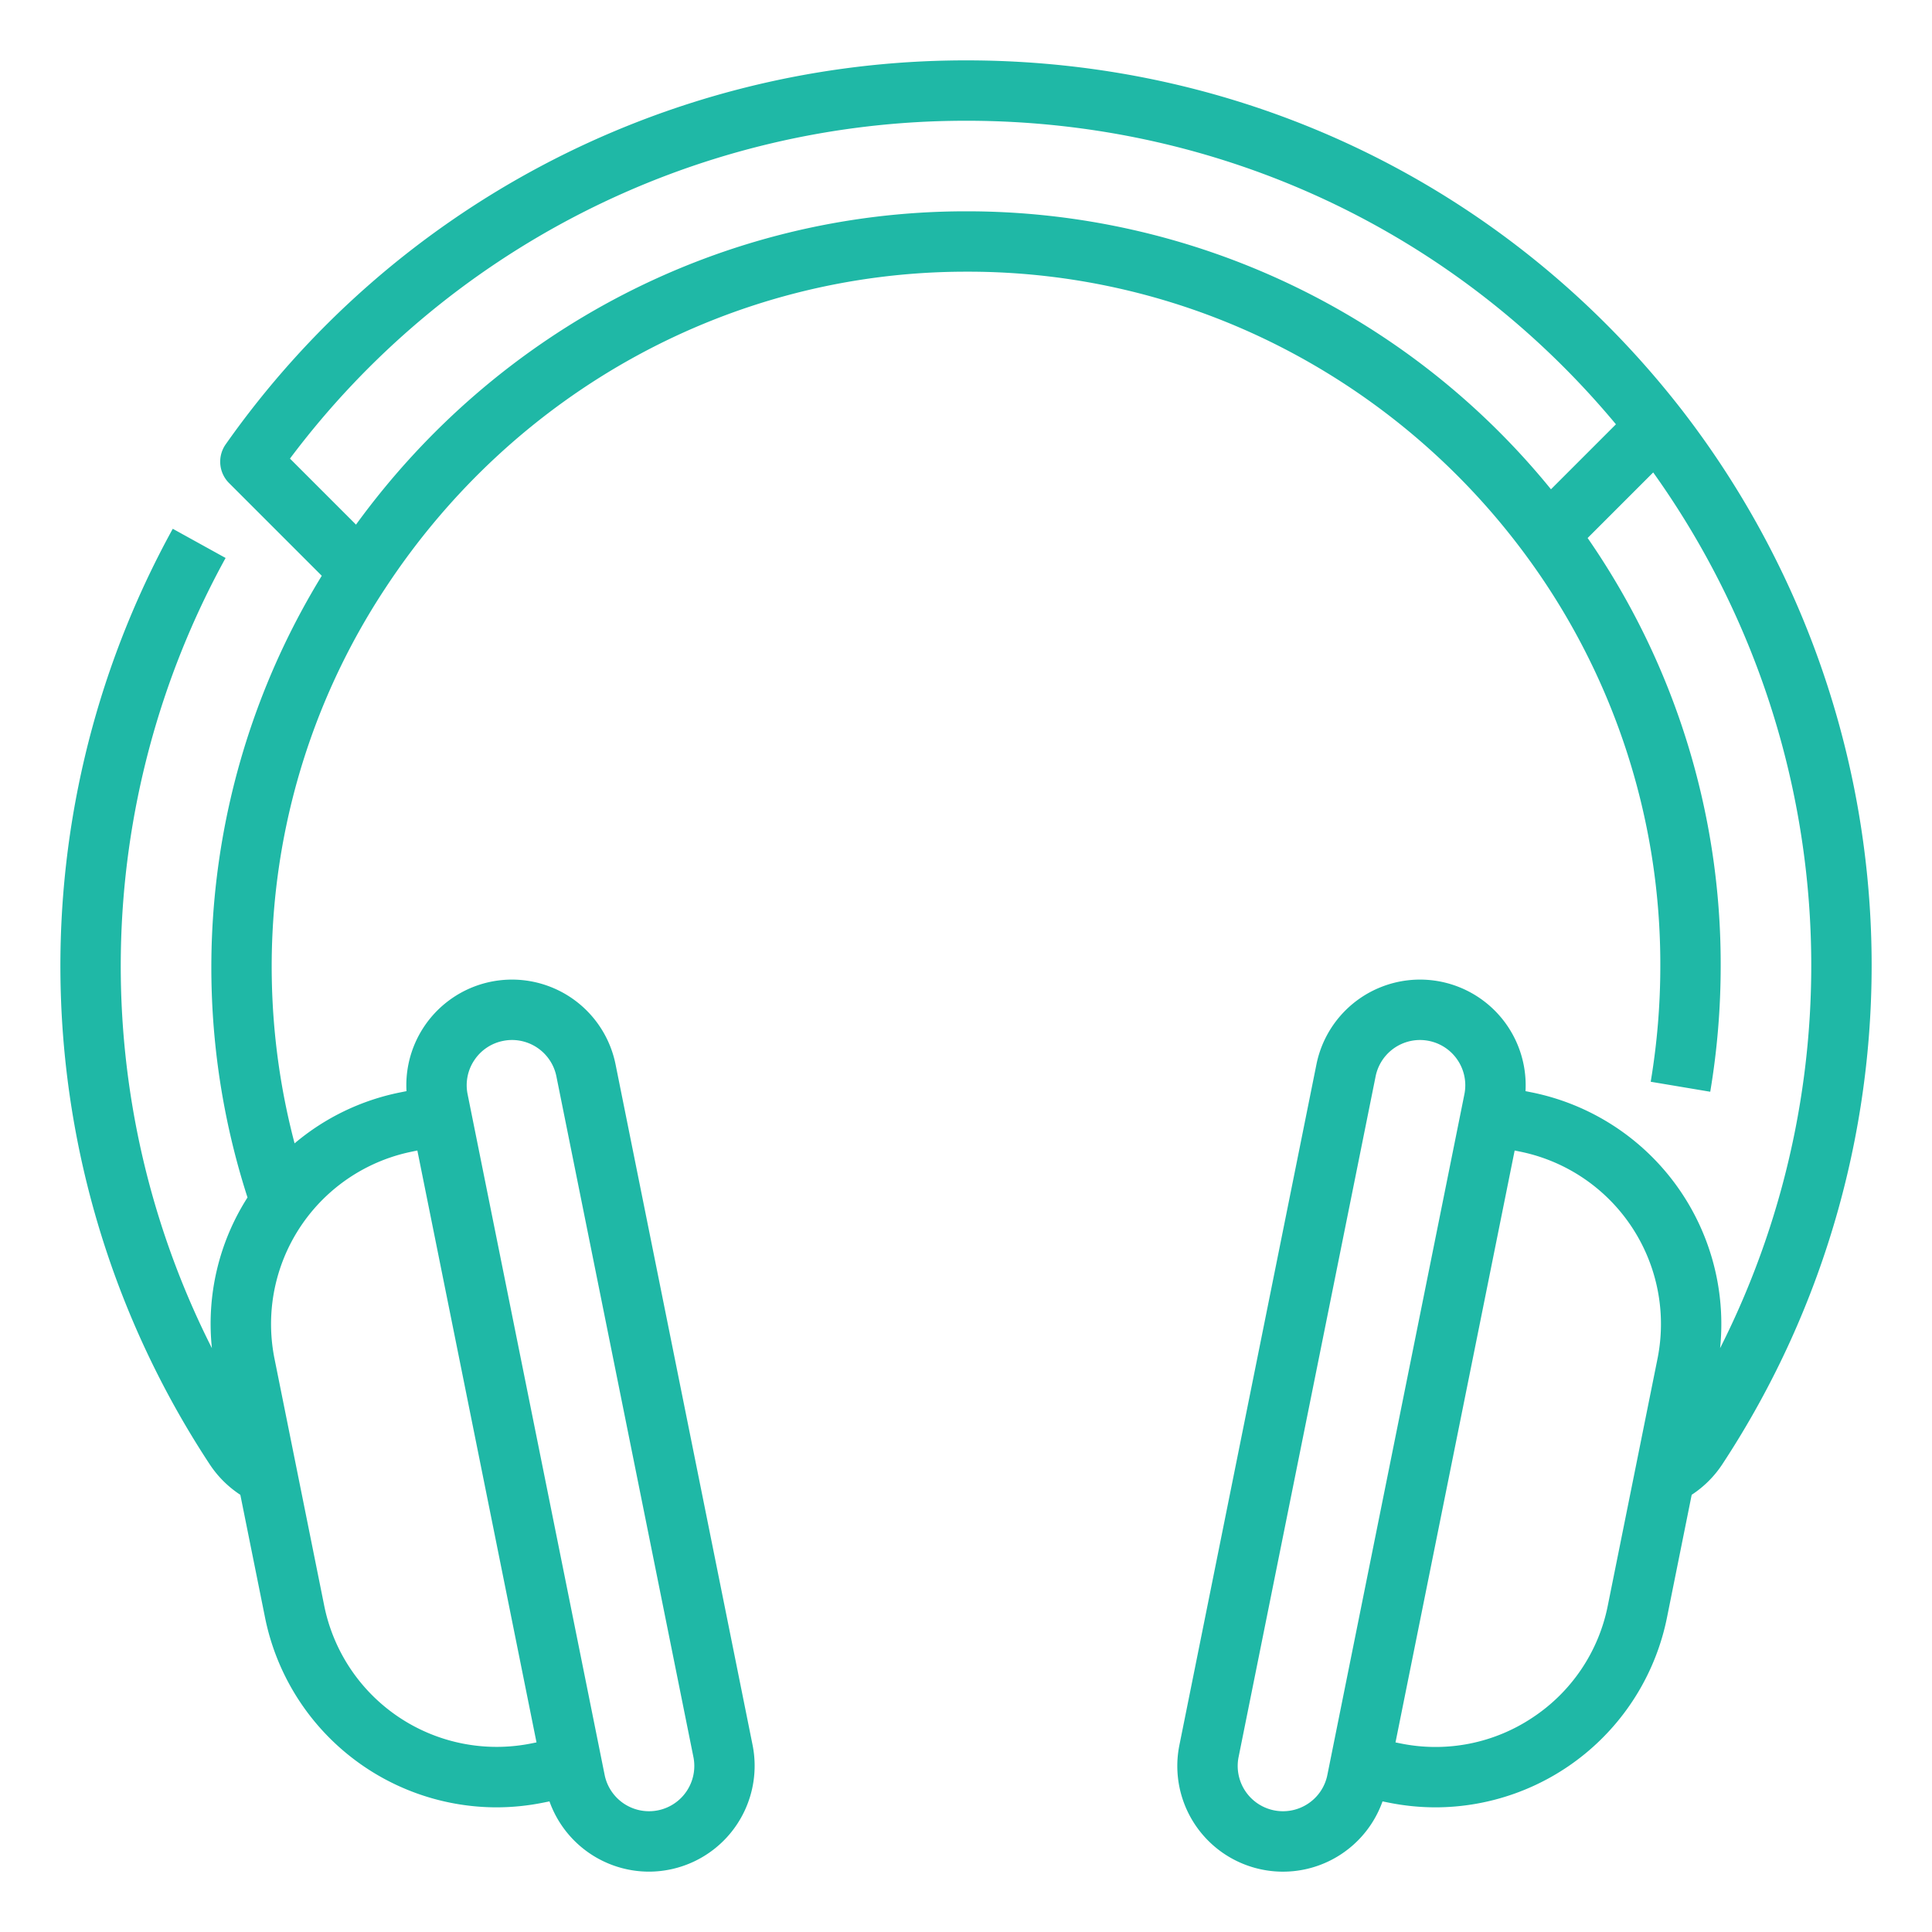
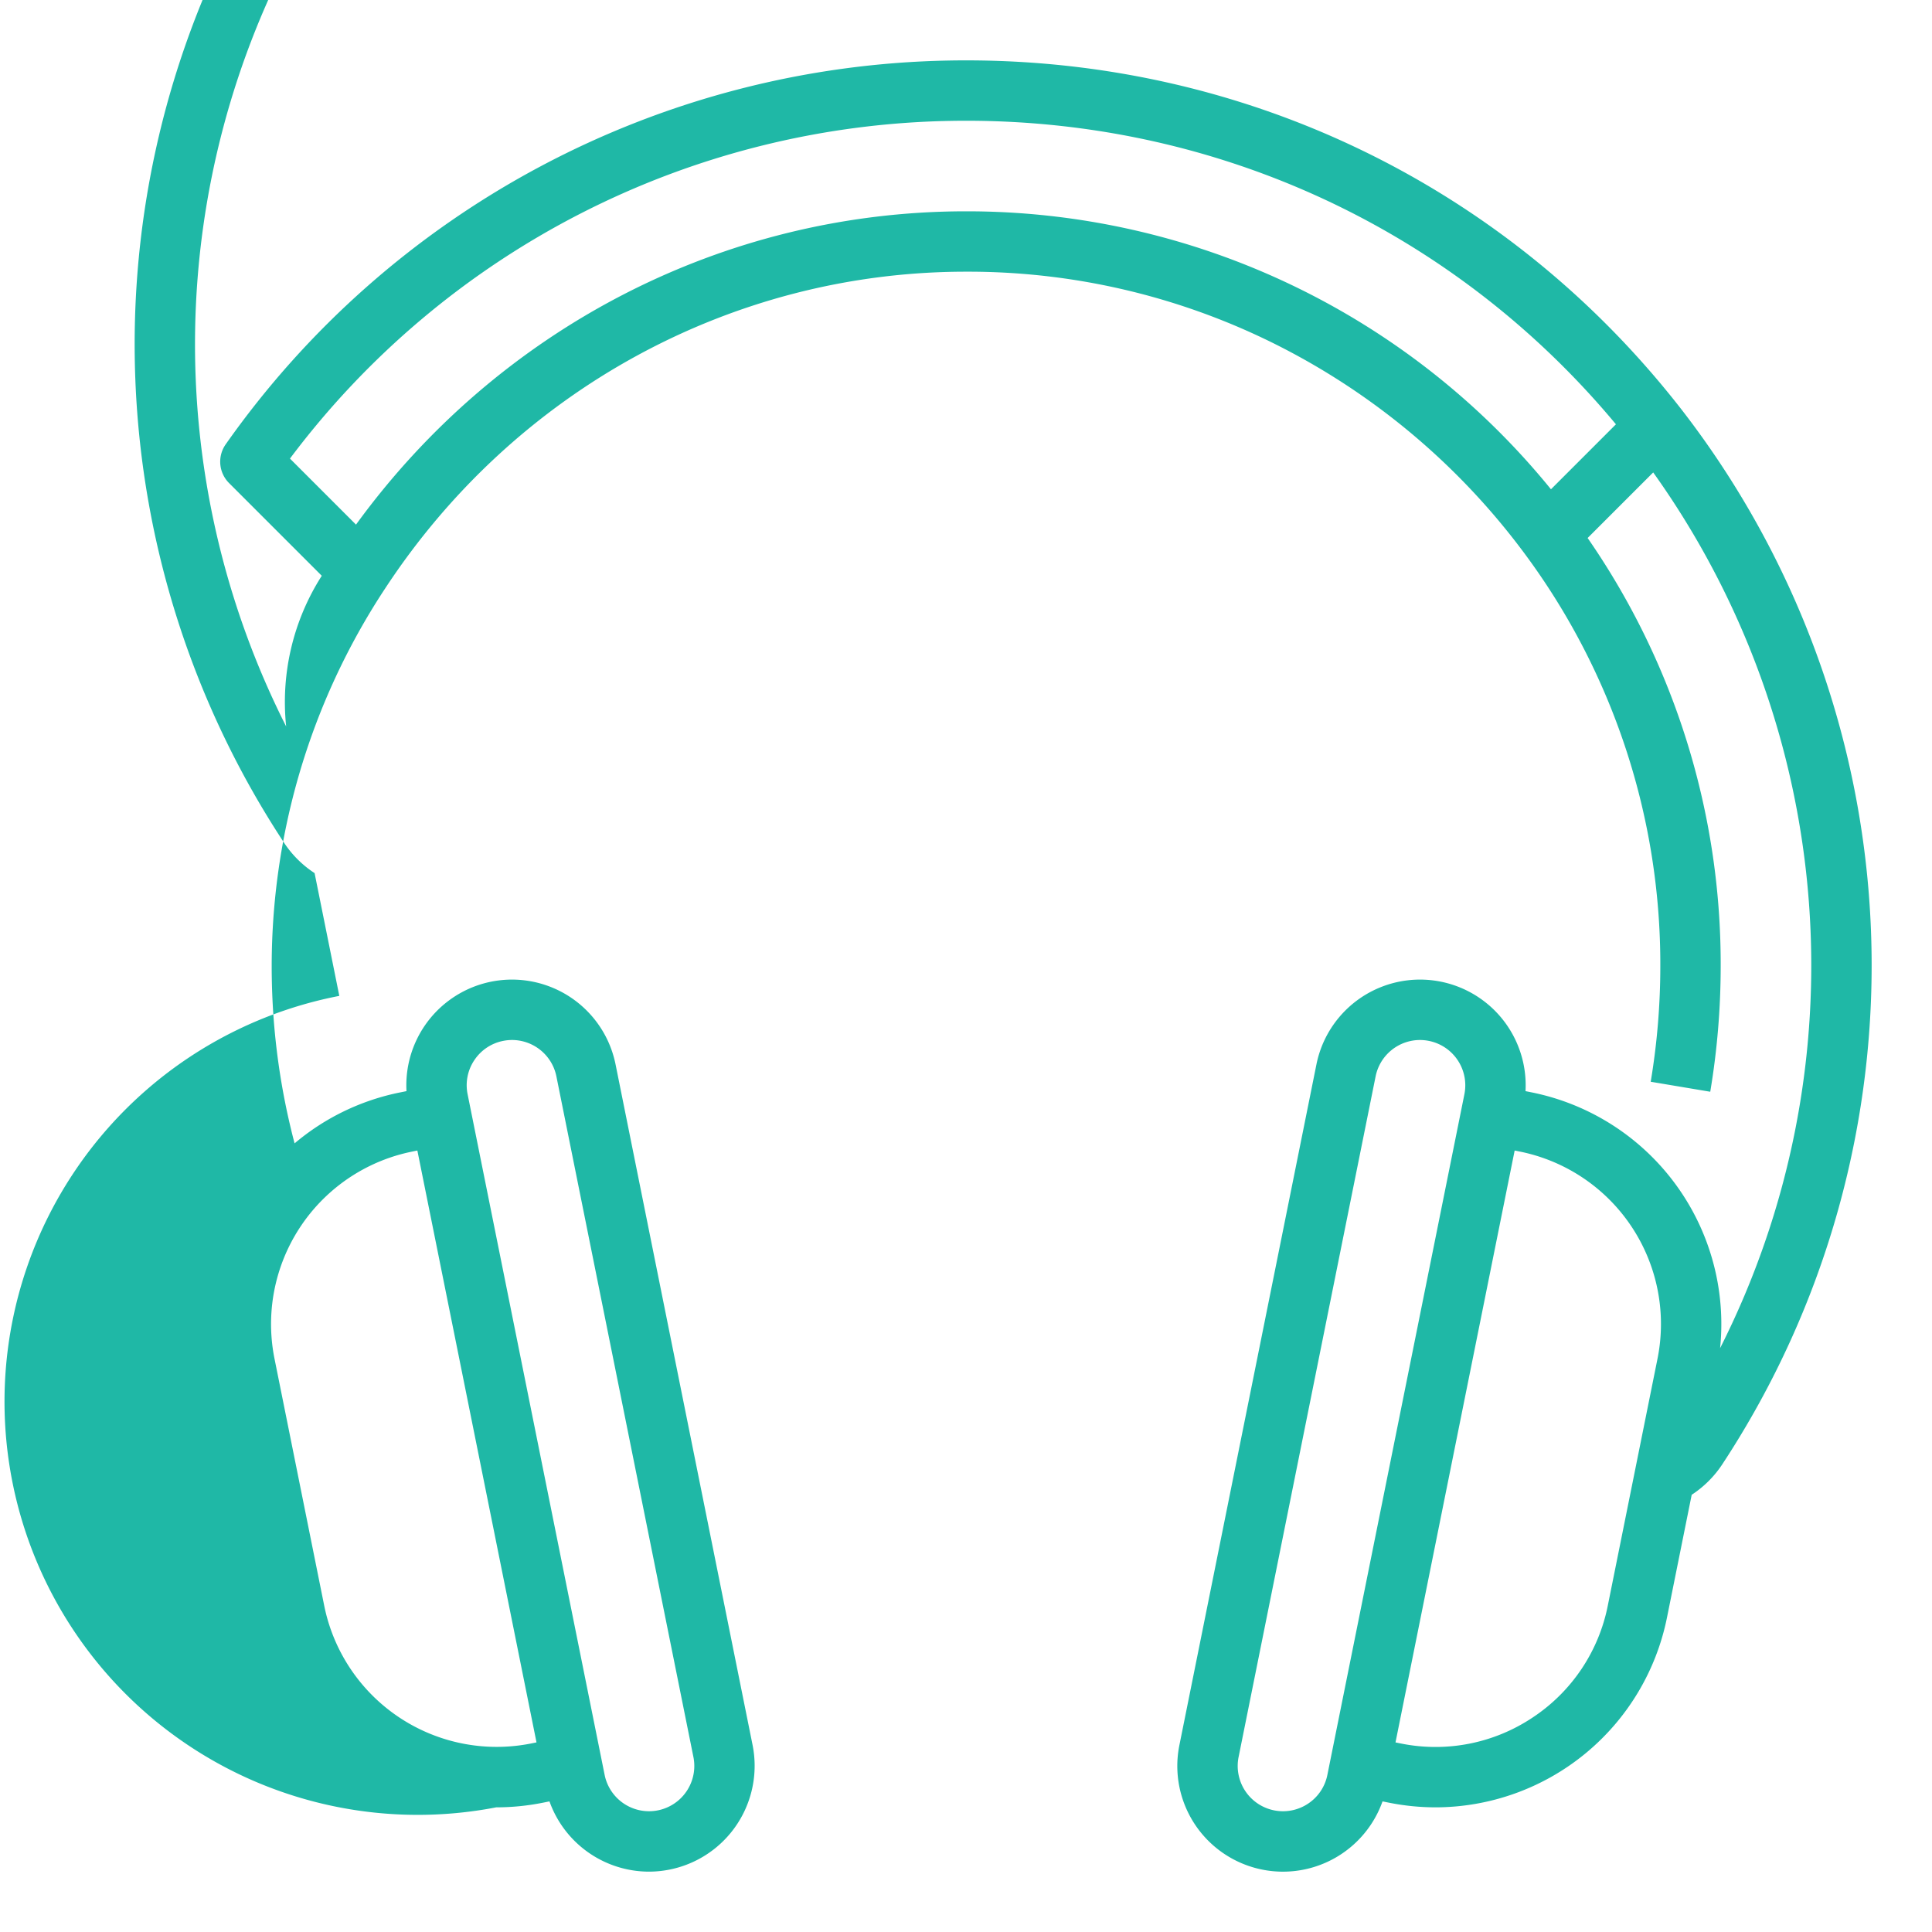
<svg xmlns="http://www.w3.org/2000/svg" viewBox="0 0 512 512" width="512px" height="512px">
  <g>
    <g id="Outline">
-       <path d="M445.293,108.106l-.009-.012C399.557,49.567,330.587,16,256.06,16c-1.5,0-3.01.011-4.5.041a239.683,239.683,0,0,0-191.741,101.7,8,8,0,0,0,.879,10.271l24.575,24.575A198.684,198.684,0,0,0,65.593,317.344a62.1,62.1,0,0,0-9.436,39.935,224.347,224.347,0,0,1,3.627-209.411l-14-7.736a240.219,240.219,0,0,0,9.8,247.939,28.07,28.07,0,0,0,8.106,8.069l6.55,32.538A62.676,62.676,0,0,0,131.5,478.965a63.284,63.284,0,0,0,12.489-1.251l1.626-.327a28.035,28.035,0,0,0,26.322,18.618,28.044,28.044,0,0,0,27.508-33.535L163.133,282.089h0a28,28,0,0,0-55.408,7.073l-1.626.327a62.279,62.279,0,0,0-28.032,13.516,183.789,183.789,0,0,1-6.038-43.718,181.873,181.873,0,0,1,30.107-103.445C136.551,103.464,193.942,72.12,255.655,72h.366a181.95,181.95,0,0,1,83.91,20.208,185.636,185.636,0,0,1,63.934,54.269A182.5,182.5,0,0,1,440,256a185.876,185.876,0,0,1-2.545,30.676l15.779,2.648A201.951,201.951,0,0,0,456,256a198.3,198.3,0,0,0-35.262-113.424L438.115,125.2a224.821,224.821,0,0,1,17.729,232.079A62.634,62.634,0,0,0,405.9,289.49l-1.625-.327a28,28,0,0,0-55.408-7.074L312.554,462.471a28,28,0,0,0,53.83,14.916l1.625.327a63.223,63.223,0,0,0,12.489,1.251,62.674,62.674,0,0,0,61.267-50.287l6.551-32.543a28.112,28.112,0,0,0,8.08-8.035,240.586,240.586,0,0,0-11.1-279.994Zm-319.6,172.865a11.92,11.92,0,0,1,7.624-5.12,12.1,12.1,0,0,1,2.393-.241,12.013,12.013,0,0,1,11.74,9.636h0l36.312,180.38a12,12,0,1,1-23.528,4.737L124.709,293.9h0l-.789-3.922A11.921,11.921,0,0,1,125.691,280.971Zm-16.434,24.2,1.346-.272,31.575,156.854-1.345.27A46.625,46.625,0,0,1,85.921,425.52L72.749,360.087a46.625,46.625,0,0,1,36.508-54.911ZM411.022,129.664A199.49,199.49,0,0,0,256,56h-.375c-63.881.125-123.459,30.993-161.281,83.03l-17.5-17.5A223.627,223.627,0,0,1,251.866,32.038c1.4-.029,2.8-.038,4.194-.038,67.2,0,129.55,29.228,172.181,80.445ZM346.648,477.989a12,12,0,0,1-18.408-12.361l36.312-180.381h0a12.013,12.013,0,0,1,11.74-9.636,12.089,12.089,0,0,1,2.393.241,12,12,0,0,1,9.395,14.131l-.789,3.922h0l-35.523,176.46A11.923,11.923,0,0,1,346.648,477.989Zm59.536-22.842a46.309,46.309,0,0,1-35.017,6.881l-1.345-.27L401.4,304.9l1.346.271a46.626,46.626,0,0,1,36.508,54.911L426.079,425.52A46.319,46.319,0,0,1,406.184,455.147Z" data-original="#000000" class="active-path" data-old_color="#000000" fill="#1FB8A6" />
+       <path d="M445.293,108.106l-.009-.012C399.557,49.567,330.587,16,256.06,16c-1.5,0-3.01.011-4.5.041a239.683,239.683,0,0,0-191.741,101.7,8,8,0,0,0,.879,10.271l24.575,24.575a62.1,62.1,0,0,0-9.436,39.935,224.347,224.347,0,0,1,3.627-209.411l-14-7.736a240.219,240.219,0,0,0,9.8,247.939,28.07,28.07,0,0,0,8.106,8.069l6.55,32.538A62.676,62.676,0,0,0,131.5,478.965a63.284,63.284,0,0,0,12.489-1.251l1.626-.327a28.035,28.035,0,0,0,26.322,18.618,28.044,28.044,0,0,0,27.508-33.535L163.133,282.089h0a28,28,0,0,0-55.408,7.073l-1.626.327a62.279,62.279,0,0,0-28.032,13.516,183.789,183.789,0,0,1-6.038-43.718,181.873,181.873,0,0,1,30.107-103.445C136.551,103.464,193.942,72.12,255.655,72h.366a181.95,181.95,0,0,1,83.91,20.208,185.636,185.636,0,0,1,63.934,54.269A182.5,182.5,0,0,1,440,256a185.876,185.876,0,0,1-2.545,30.676l15.779,2.648A201.951,201.951,0,0,0,456,256a198.3,198.3,0,0,0-35.262-113.424L438.115,125.2a224.821,224.821,0,0,1,17.729,232.079A62.634,62.634,0,0,0,405.9,289.49l-1.625-.327a28,28,0,0,0-55.408-7.074L312.554,462.471a28,28,0,0,0,53.83,14.916l1.625.327a63.223,63.223,0,0,0,12.489,1.251,62.674,62.674,0,0,0,61.267-50.287l6.551-32.543a28.112,28.112,0,0,0,8.08-8.035,240.586,240.586,0,0,0-11.1-279.994Zm-319.6,172.865a11.92,11.92,0,0,1,7.624-5.12,12.1,12.1,0,0,1,2.393-.241,12.013,12.013,0,0,1,11.74,9.636h0l36.312,180.38a12,12,0,1,1-23.528,4.737L124.709,293.9h0l-.789-3.922A11.921,11.921,0,0,1,125.691,280.971Zm-16.434,24.2,1.346-.272,31.575,156.854-1.345.27A46.625,46.625,0,0,1,85.921,425.52L72.749,360.087a46.625,46.625,0,0,1,36.508-54.911ZM411.022,129.664A199.49,199.49,0,0,0,256,56h-.375c-63.881.125-123.459,30.993-161.281,83.03l-17.5-17.5A223.627,223.627,0,0,1,251.866,32.038c1.4-.029,2.8-.038,4.194-.038,67.2,0,129.55,29.228,172.181,80.445ZM346.648,477.989a12,12,0,0,1-18.408-12.361l36.312-180.381h0a12.013,12.013,0,0,1,11.74-9.636,12.089,12.089,0,0,1,2.393.241,12,12,0,0,1,9.395,14.131l-.789,3.922h0l-35.523,176.46A11.923,11.923,0,0,1,346.648,477.989Zm59.536-22.842a46.309,46.309,0,0,1-35.017,6.881l-1.345-.27L401.4,304.9l1.346.271a46.626,46.626,0,0,1,36.508,54.911L426.079,425.52A46.319,46.319,0,0,1,406.184,455.147Z" data-original="#000000" class="active-path" data-old_color="#000000" fill="#1FB8A6" />
    </g>
  </g>
</svg>